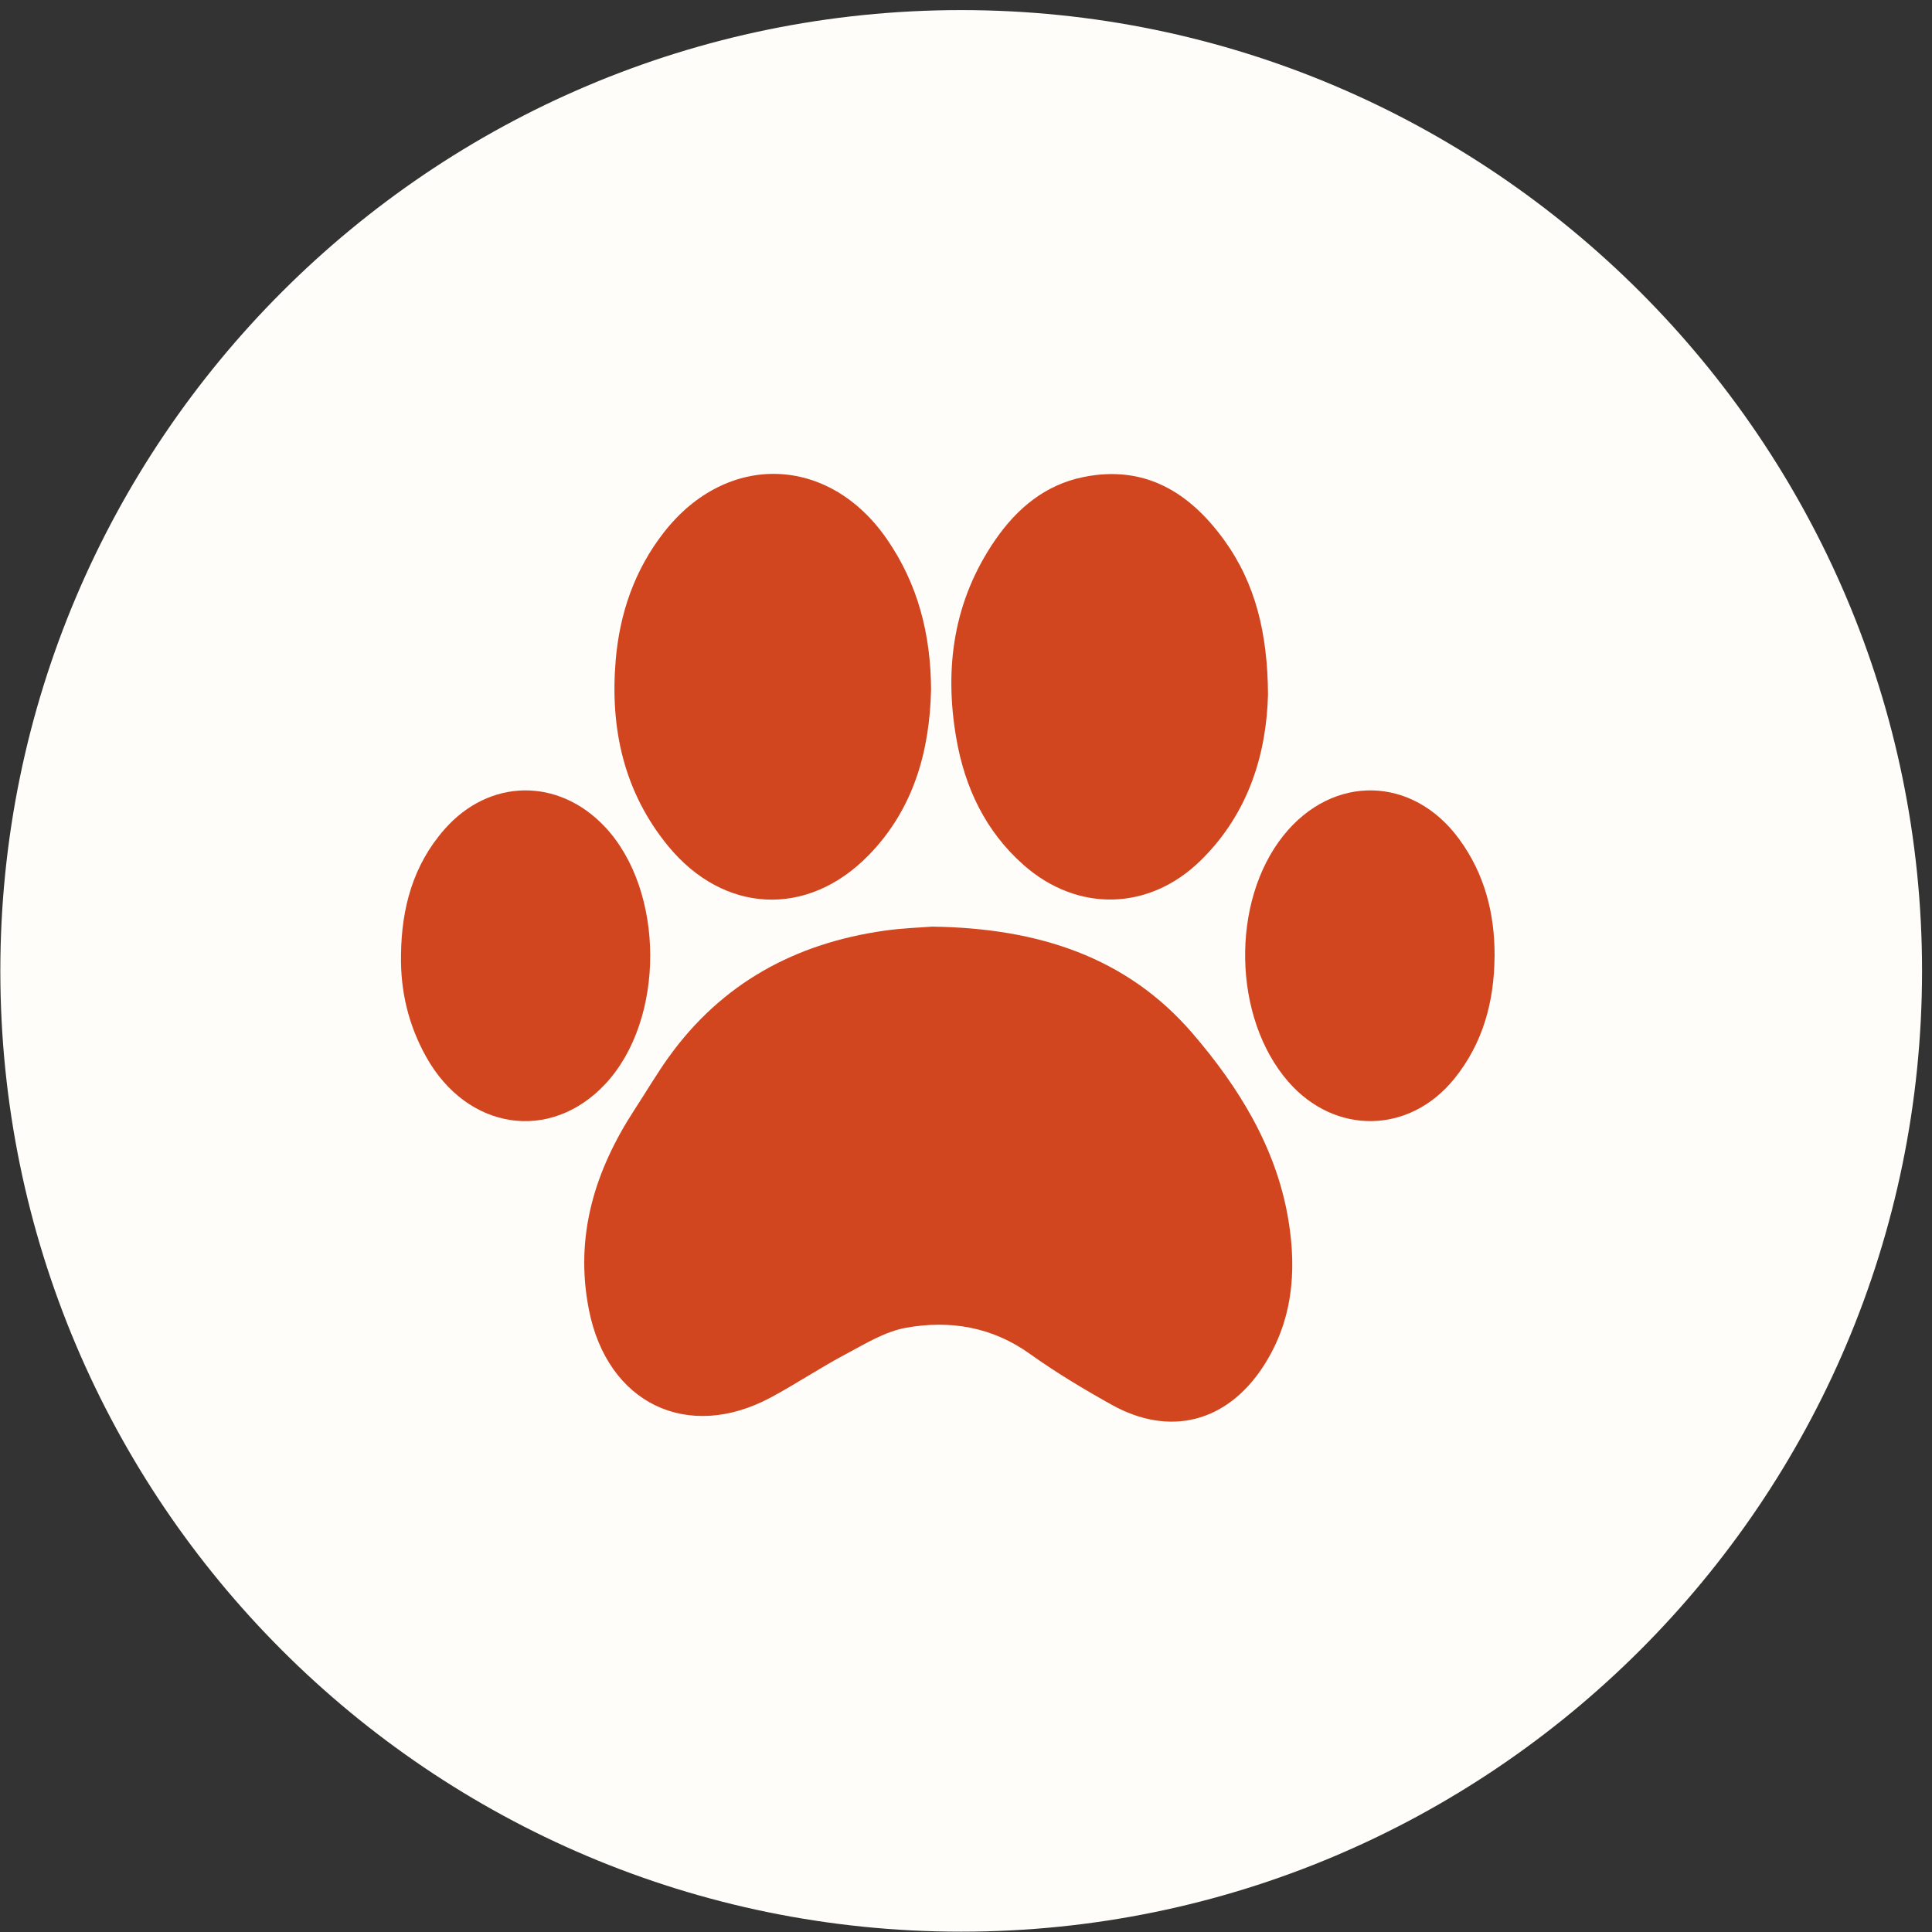
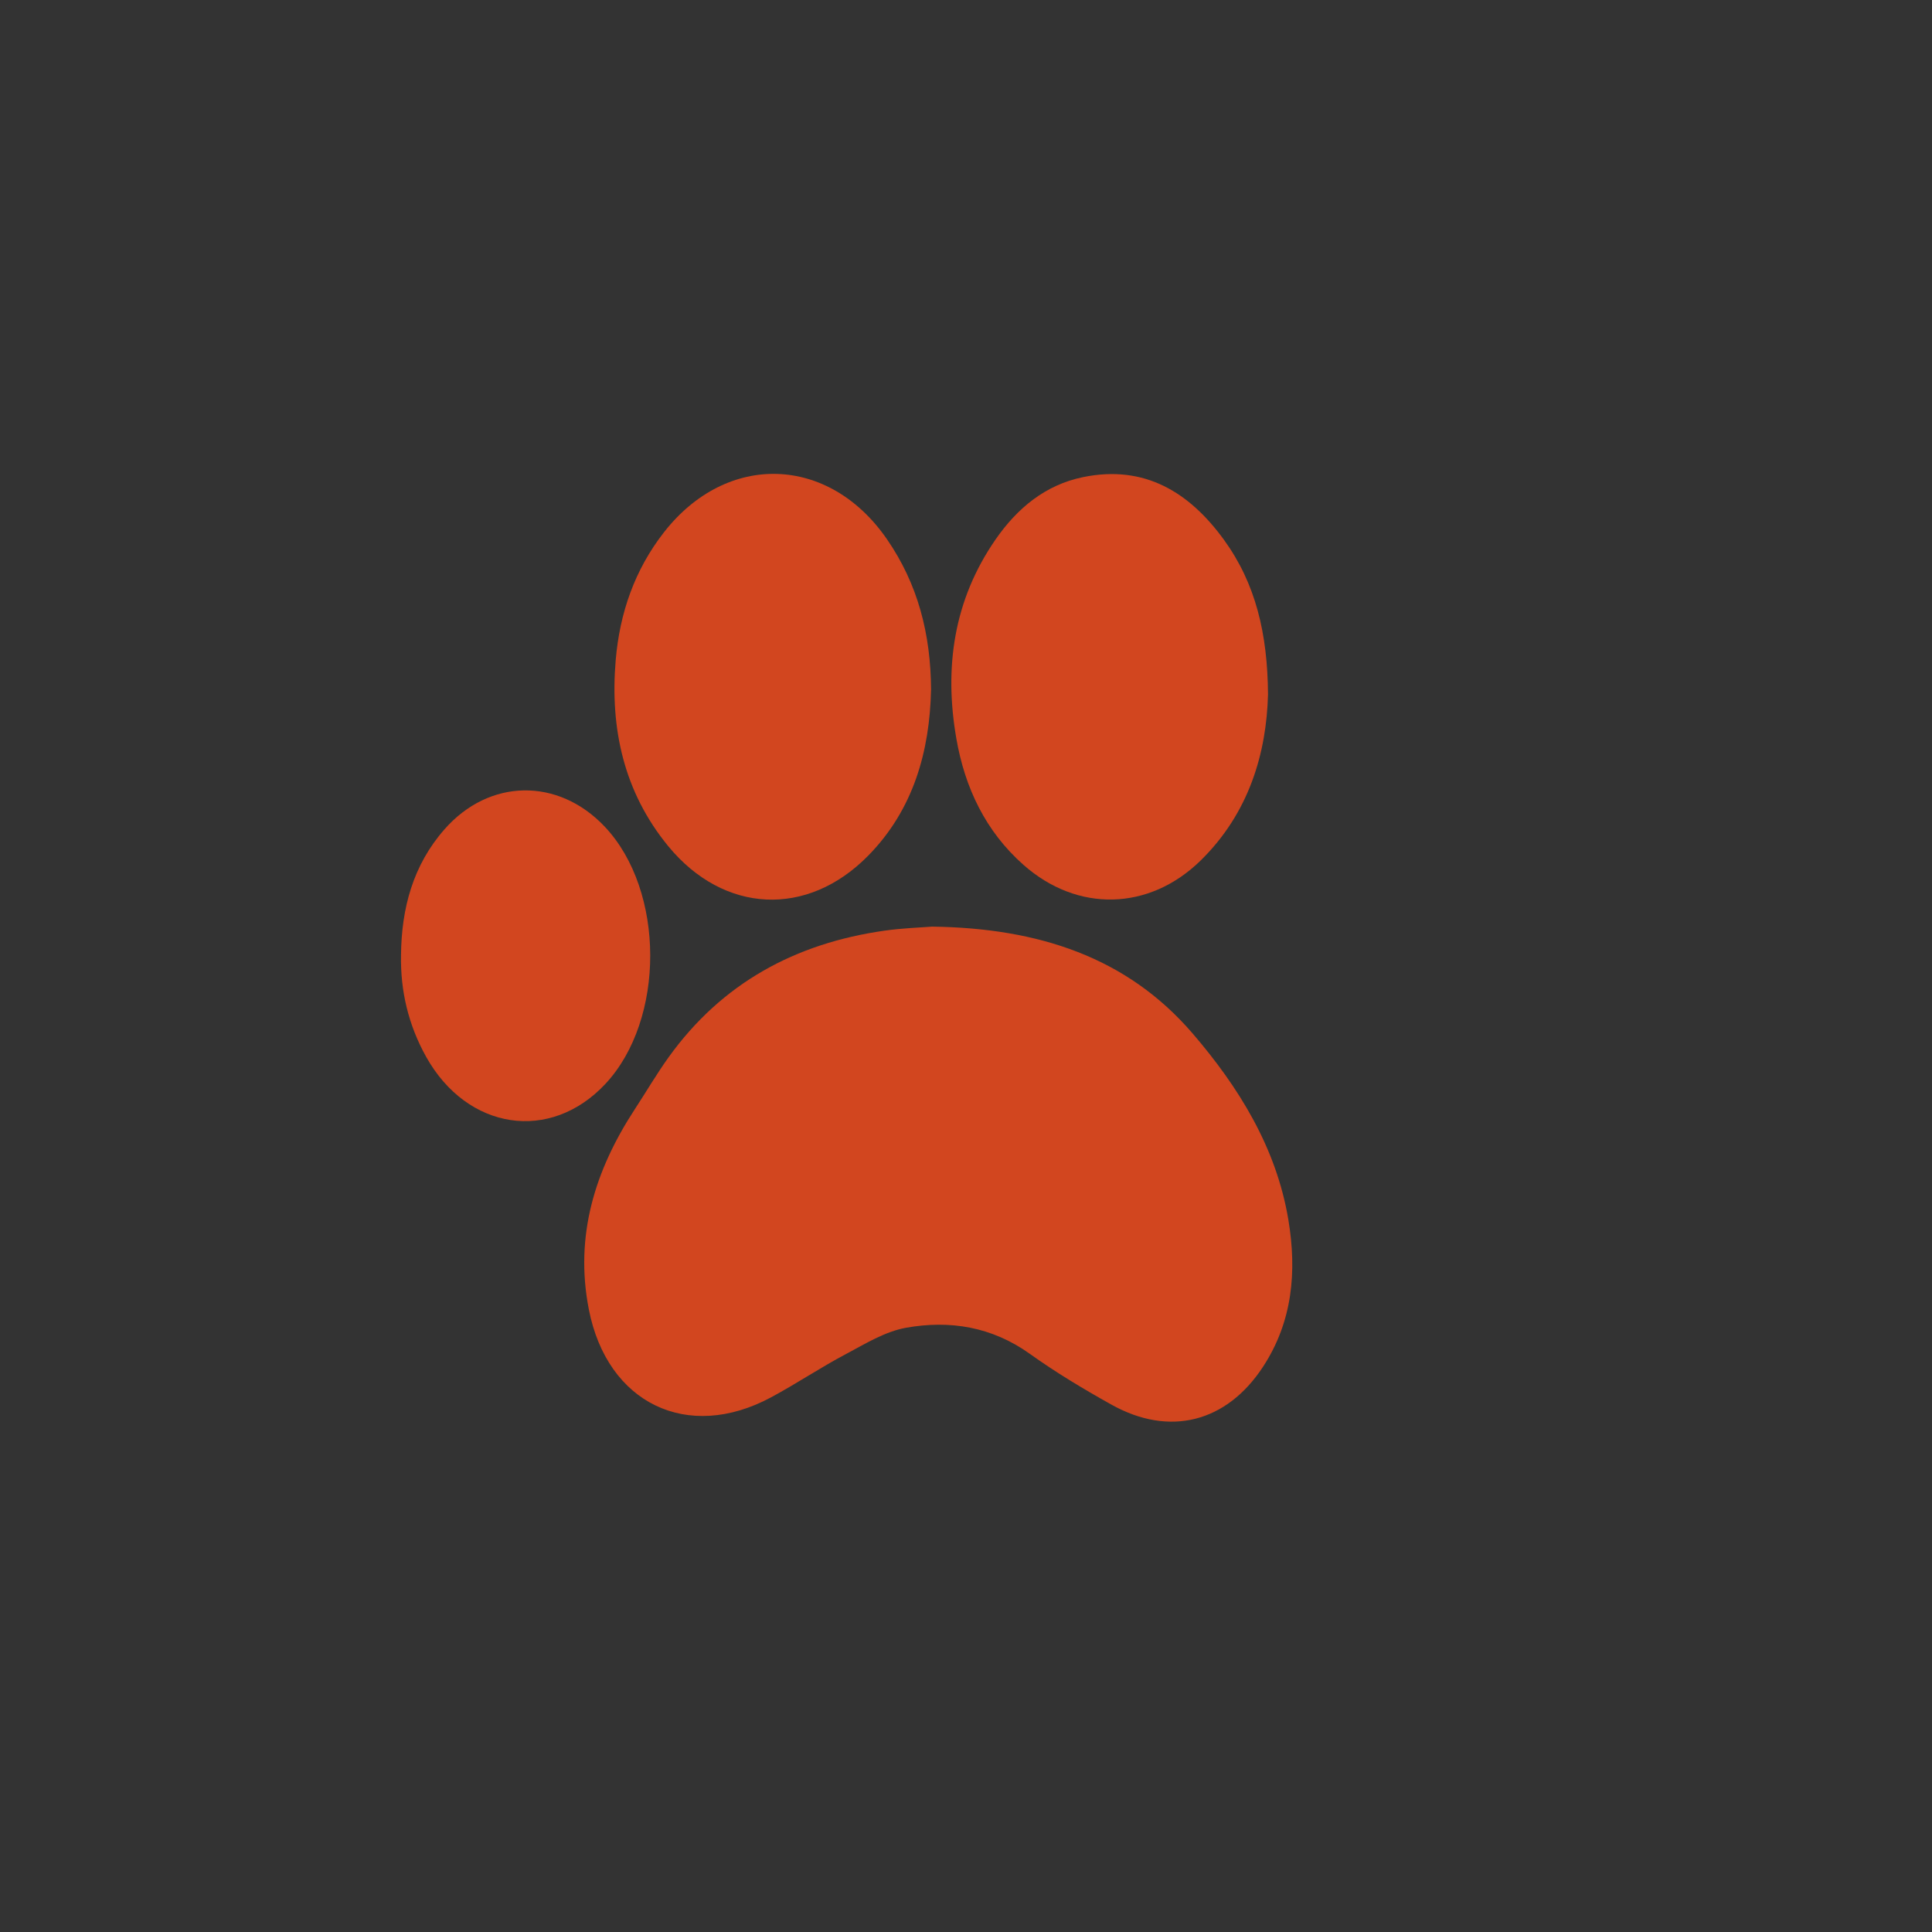
<svg xmlns="http://www.w3.org/2000/svg" width="53" height="53" viewBox="0 0 53 53" fill="none">
  <rect x="0" y="0" width="53" height="53" fill="#333333" stroke="none" />
-   <path d="M0.009 26.634C0.009 12.112 11.818 0.277 26.368 0.277C40.892 0.277 52.727 12.111 52.727 26.634C52.726 41.183 40.891 52.991 26.368 52.991C11.818 52.991 0.009 41.183 0.009 26.634Z" fill="#FEFDF9" />
  <path d="M25.582 25.42C28.481 25.461 30.911 26.253 32.712 28.345C33.979 29.819 35.014 31.48 35.344 33.465C35.58 34.888 35.458 36.26 34.645 37.499C33.645 39.023 32.081 39.421 30.492 38.534C29.725 38.106 28.966 37.651 28.252 37.14C27.212 36.396 26.057 36.209 24.855 36.424C24.279 36.527 23.734 36.865 23.202 37.148C22.505 37.517 21.846 37.96 21.152 38.333C18.86 39.565 16.657 38.498 16.154 35.923C15.759 33.907 16.318 32.109 17.412 30.433C17.723 29.957 18.011 29.465 18.342 29.003C19.801 26.971 21.817 25.878 24.262 25.531C24.761 25.46 25.267 25.444 25.582 25.419L25.582 25.42Z" fill="#D2461F" />
-   <path d="M25.541 18.93C25.502 20.598 25.068 22.2 23.817 23.473C22.143 25.178 19.852 25.063 18.331 23.212C17.113 21.727 16.732 19.987 16.89 18.113C16.999 16.824 17.408 15.634 18.215 14.601C19.941 12.392 22.737 12.481 24.331 14.791C25.177 16.018 25.534 17.385 25.542 18.929L25.541 18.93Z" fill="#D2461F" />
+   <path d="M25.541 18.93C25.502 20.598 25.068 22.2 23.817 23.473C22.143 25.178 19.852 25.063 18.331 23.212C17.113 21.727 16.732 19.987 16.89 18.113C16.999 16.824 17.408 15.634 18.215 14.601C19.941 12.392 22.737 12.481 24.331 14.791C25.177 16.018 25.534 17.385 25.542 18.929L25.541 18.93" fill="#D2461F" />
  <path d="M34.785 19.05C34.743 20.651 34.271 22.296 32.941 23.602C31.529 24.988 29.559 25.038 28.076 23.725C27.035 22.803 26.469 21.609 26.235 20.26C25.896 18.31 26.162 16.463 27.307 14.805C27.898 13.949 28.672 13.3 29.715 13.088C31.401 12.743 32.632 13.505 33.58 14.813C34.445 16.008 34.774 17.381 34.785 19.05Z" fill="#D2461F" />
-   <path d="M41 26.235C40.99 27.474 40.685 28.617 39.893 29.596C38.666 31.111 36.623 31.144 35.342 29.675C33.817 27.925 33.755 24.737 35.209 22.92C36.559 21.233 38.752 21.275 40.029 23.019C40.729 23.974 41.006 25.063 41.001 26.235H41Z" fill="#D2461F" />
  <path d="M11.001 26.196C11.014 24.916 11.329 23.736 12.192 22.752C13.419 21.353 15.314 21.325 16.591 22.679C18.246 24.433 18.254 27.97 16.608 29.734C15.098 31.352 12.817 31.008 11.69 28.991C11.206 28.123 10.982 27.19 11.001 26.196Z" fill="#D2461F" />
</svg>